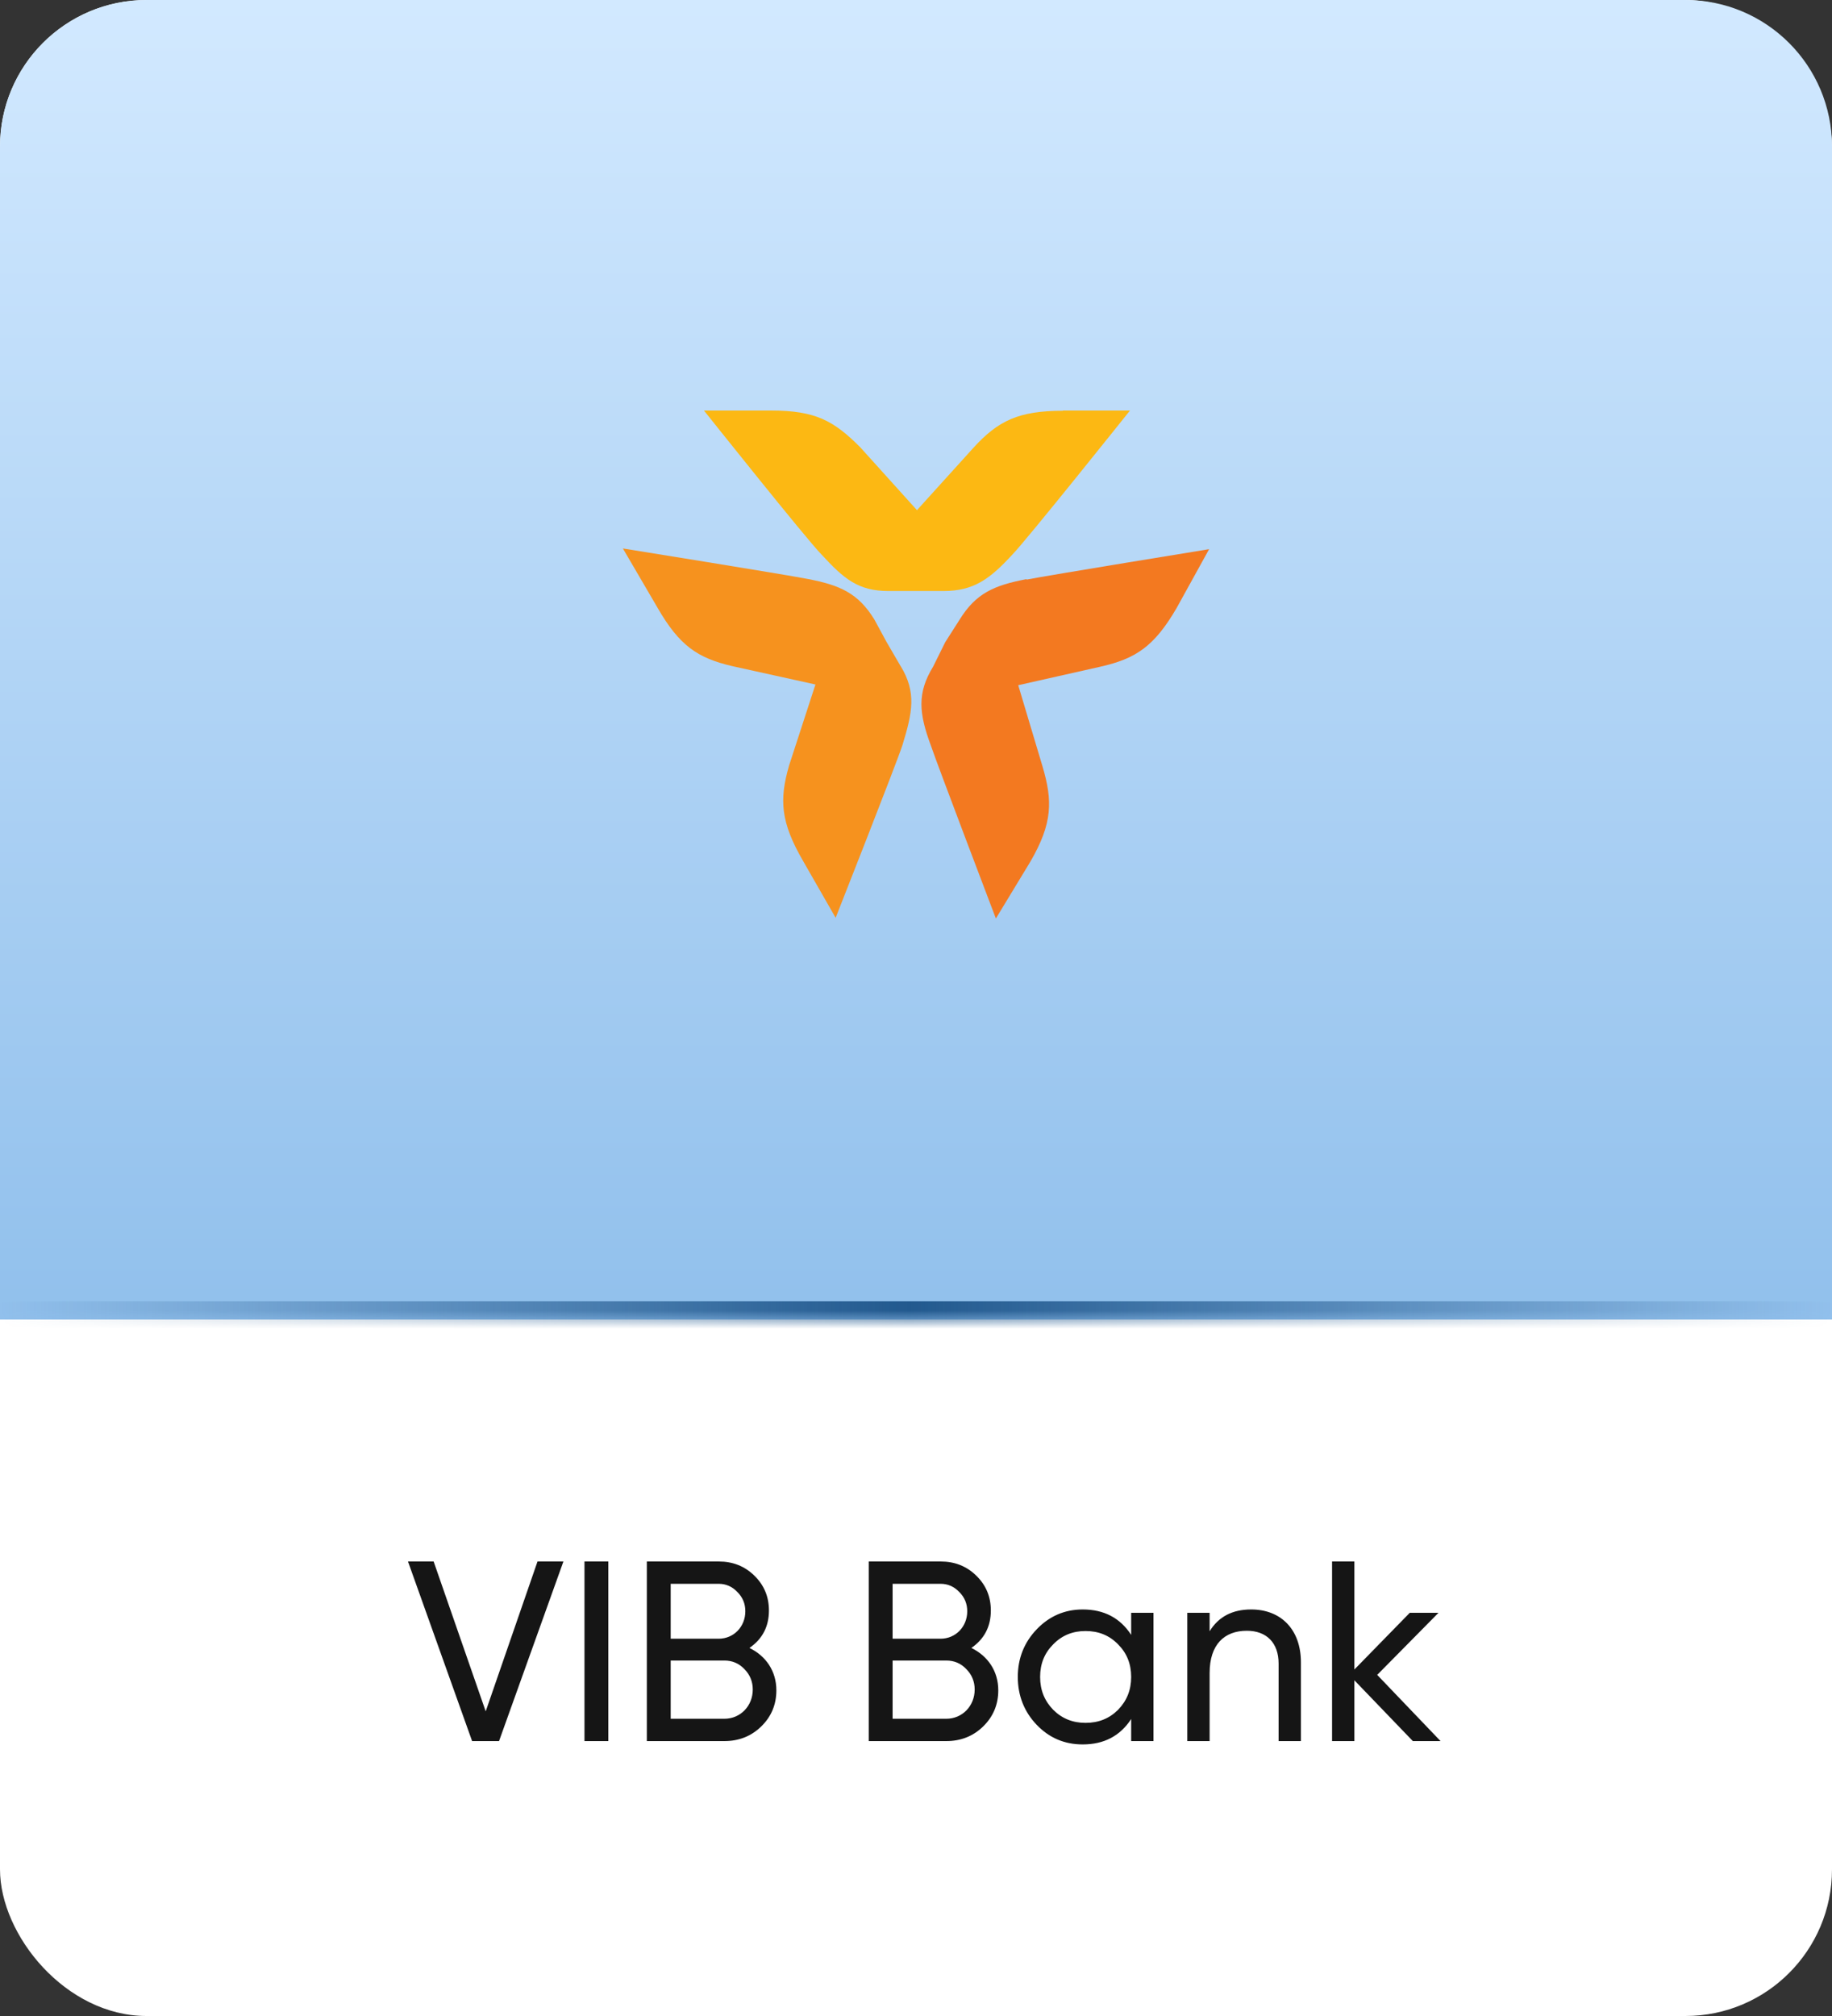
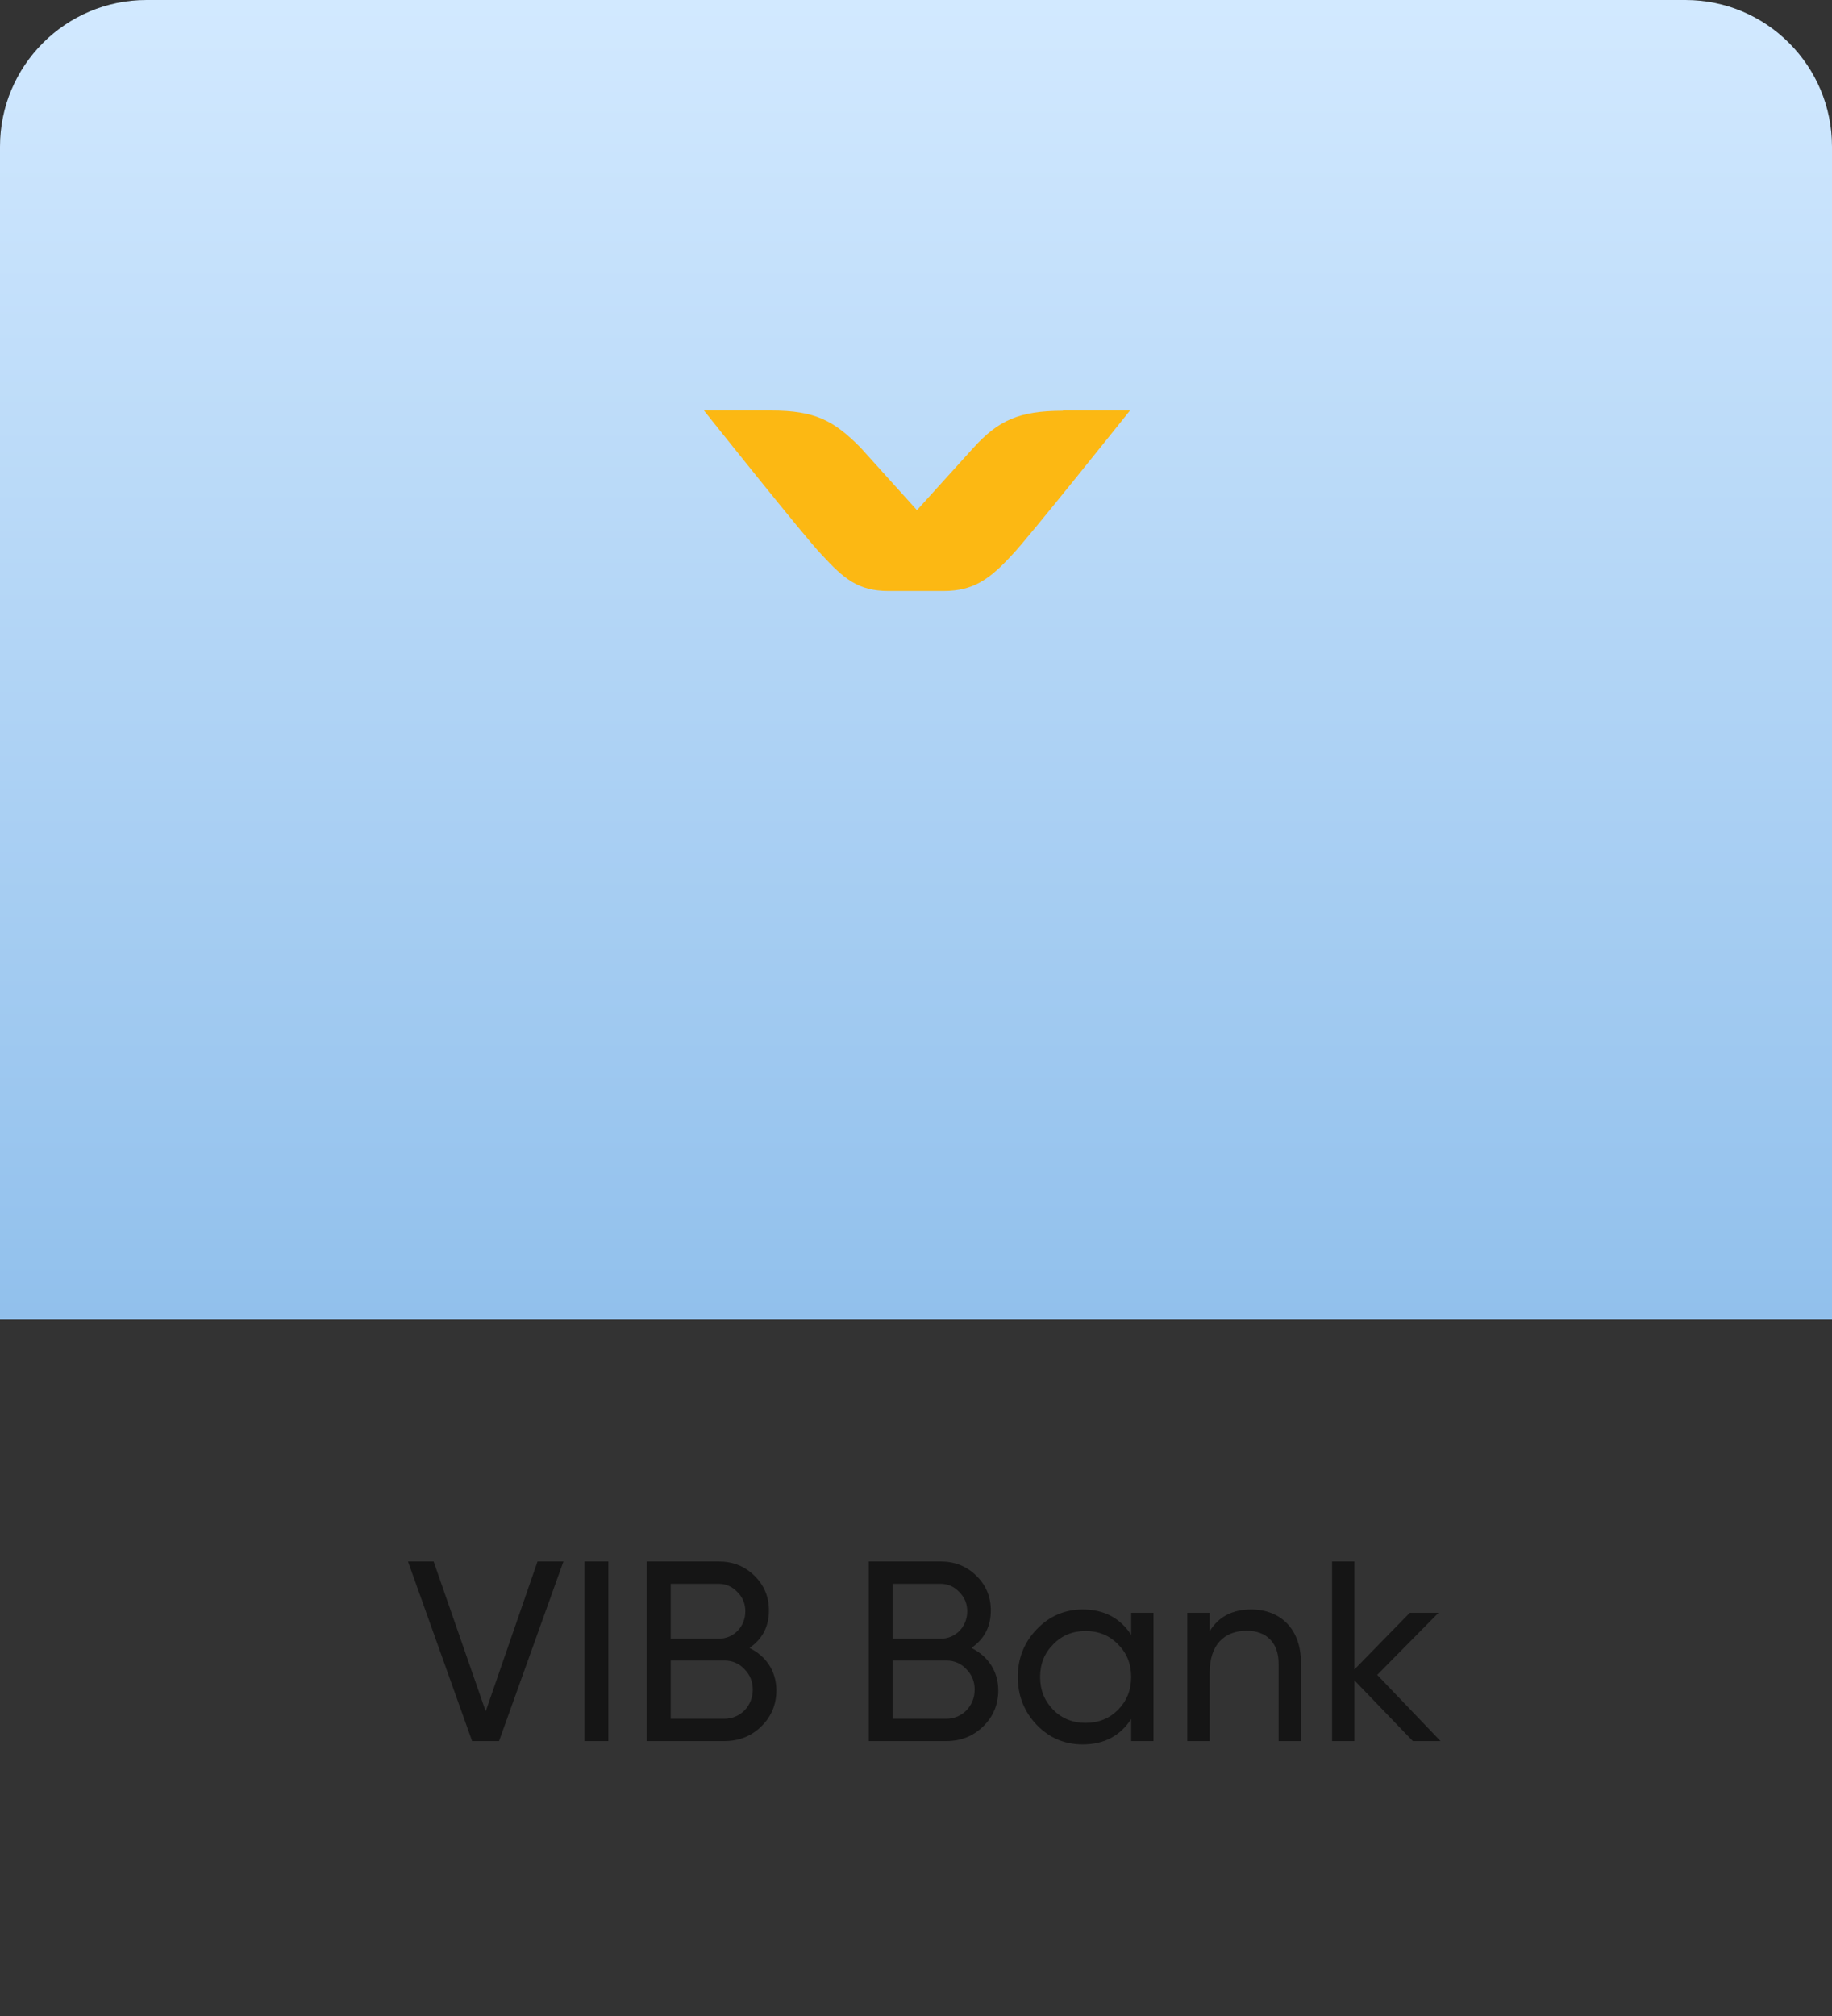
<svg xmlns="http://www.w3.org/2000/svg" width="100" height="110" viewBox="0 0 100 110" fill="none">
  <rect x="0" y="0" width="100" height="110" fill="#333333" stroke="none" />
-   <rect width="100" height="110" rx="8" fill="white" />
  <path d="M27.24 95H25.77L22.27 85.2H23.67L26.512 93.376L29.34 85.2H30.754L27.24 95ZM31.904 95V85.2H33.206V95H31.904ZM40.908 89.918C41.804 90.352 42.378 91.178 42.378 92.228C42.378 93.012 42.098 93.67 41.552 94.202C41.006 94.734 40.334 95 39.536 95H35.308V85.2H39.228C39.998 85.2 40.642 85.452 41.174 85.97C41.706 86.488 41.972 87.118 41.972 87.874C41.972 88.742 41.622 89.428 40.908 89.918ZM39.228 86.418H36.61V89.414H39.228C40.054 89.414 40.684 88.756 40.684 87.916C40.684 87.51 40.544 87.16 40.25 86.866C39.97 86.572 39.634 86.418 39.228 86.418ZM36.61 93.782H39.536C40.418 93.782 41.09 93.082 41.09 92.186C41.09 91.752 40.936 91.374 40.628 91.066C40.334 90.758 39.97 90.604 39.536 90.604H36.61V93.782ZM53.021 89.918C53.917 90.352 54.491 91.178 54.491 92.228C54.491 93.012 54.211 93.67 53.665 94.202C53.119 94.734 52.447 95 51.649 95H47.421V85.2H51.341C52.111 85.2 52.755 85.452 53.287 85.97C53.819 86.488 54.085 87.118 54.085 87.874C54.085 88.742 53.735 89.428 53.021 89.918ZM51.341 86.418H48.723V89.414H51.341C52.167 89.414 52.797 88.756 52.797 87.916C52.797 87.51 52.657 87.16 52.363 86.866C52.083 86.572 51.747 86.418 51.341 86.418ZM48.723 93.782H51.649C52.531 93.782 53.203 93.082 53.203 92.186C53.203 91.752 53.049 91.374 52.741 91.066C52.447 90.758 52.083 90.604 51.649 90.604H48.723V93.782ZM61.745 89.204V88H62.963V95H61.745V93.796C61.143 94.72 60.261 95.182 59.099 95.182C58.119 95.182 57.279 94.832 56.593 94.118C55.907 93.404 55.557 92.522 55.557 91.5C55.557 90.478 55.907 89.61 56.593 88.896C57.279 88.182 58.119 87.818 59.099 87.818C60.261 87.818 61.143 88.28 61.745 89.204ZM59.253 94.006C59.967 94.006 60.555 93.768 61.031 93.292C61.507 92.802 61.745 92.214 61.745 91.5C61.745 90.786 61.507 90.198 61.031 89.722C60.555 89.232 59.967 88.994 59.253 88.994C58.553 88.994 57.965 89.232 57.489 89.722C57.013 90.198 56.775 90.786 56.775 91.5C56.775 92.214 57.013 92.802 57.489 93.292C57.965 93.768 58.553 94.006 59.253 94.006ZM68.295 87.818C69.933 87.818 71.011 88.924 71.011 90.702V95H69.793V90.772C69.793 89.638 69.135 88.98 68.057 88.98C66.839 88.98 66.027 89.722 66.027 91.29V95H64.809V88H66.027V89.008C66.517 88.21 67.273 87.818 68.295 87.818ZM75.175 91.388L78.633 95H77.121L73.929 91.682V95H72.711V85.2H73.929V91.094L76.953 88H78.521L75.175 91.388Z" fill="#151515" />
  <mask id="path-3-inside-1_4126_98368" fill="white">
    <path d="M0 8C0 3.582 3.582 0 8 0H92C96.418 0 100 3.582 100 8V72H0V8Z" />
  </mask>
  <path d="M0 8C0 3.582 3.582 0 8 0H92C96.418 0 100 3.582 100 8V72H0V8Z" fill="url(#paint0_linear_4126_98368)" />
-   <path d="M0 0H100H0ZM100 73H0V71H100V73ZM0 72V0V72ZM100 0V72V0Z" fill="url(#paint1_linear_4126_98368)" mask="url(#path-3-inside-1_4126_98368)" />
  <path fill-rule="evenodd" clip-rule="evenodd" d="M58.02 22.413C55.581 22.413 54.478 22.971 53.154 24.412L50.053 27.837L46.951 24.399C45.511 22.958 44.512 22.4 42.085 22.4H38.426C38.426 22.4 44.071 29.486 44.849 30.264C46.069 31.588 46.847 32.249 48.508 32.249H51.493C53.154 32.249 54.036 31.588 55.256 30.264C56.022 29.486 61.68 22.4 61.68 22.4H58.02V22.413Z" fill="#FCB813" />
-   <path fill-rule="evenodd" clip-rule="evenodd" d="M56.034 31.6C54.269 31.937 53.27 32.365 52.375 33.819L51.596 35.039L50.934 36.375C50.052 37.816 50.156 38.919 50.818 40.696C51.155 41.696 54.36 50.117 54.36 50.117L56.242 47.016C57.462 44.914 57.462 43.694 56.904 41.812L55.58 37.387L60.018 36.388C62.003 35.947 63.002 35.272 64.222 33.183L66 29.965C66 29.965 57.137 31.405 56.034 31.626V31.6Z" fill="#F37920" />
-   <path fill-rule="evenodd" clip-rule="evenodd" d="M49.169 36.362L48.391 35.026L47.729 33.806C46.847 32.365 45.847 31.924 44.07 31.587C42.967 31.366 34 29.926 34 29.926L35.882 33.144C37.088 35.246 38.088 35.908 39.982 36.349L44.511 37.348L43.071 41.773C42.526 43.655 42.616 44.875 43.836 46.977L45.614 50.078C45.614 50.078 48.936 41.657 49.26 40.657C49.805 38.88 50.039 37.777 49.157 36.336L49.169 36.362Z" fill="#F6921E" />
  <defs>
    <linearGradient id="paint0_linear_4126_98368" x1="50" y1="0" x2="50" y2="72" gradientUnits="userSpaceOnUse">
      <stop stop-color="#D2E9FF" />
      <stop offset="1" stop-color="#91C0EC" />
    </linearGradient>
    <linearGradient id="paint1_linear_4126_98368" x1="0" y1="72" x2="100" y2="72" gradientUnits="userSpaceOnUse">
      <stop stop-color="#22598E" stop-opacity="0" />
      <stop offset="0.496" stop-color="#22598E" />
      <stop offset="1" stop-color="#22598E" stop-opacity="0" />
    </linearGradient>
  </defs>
</svg>